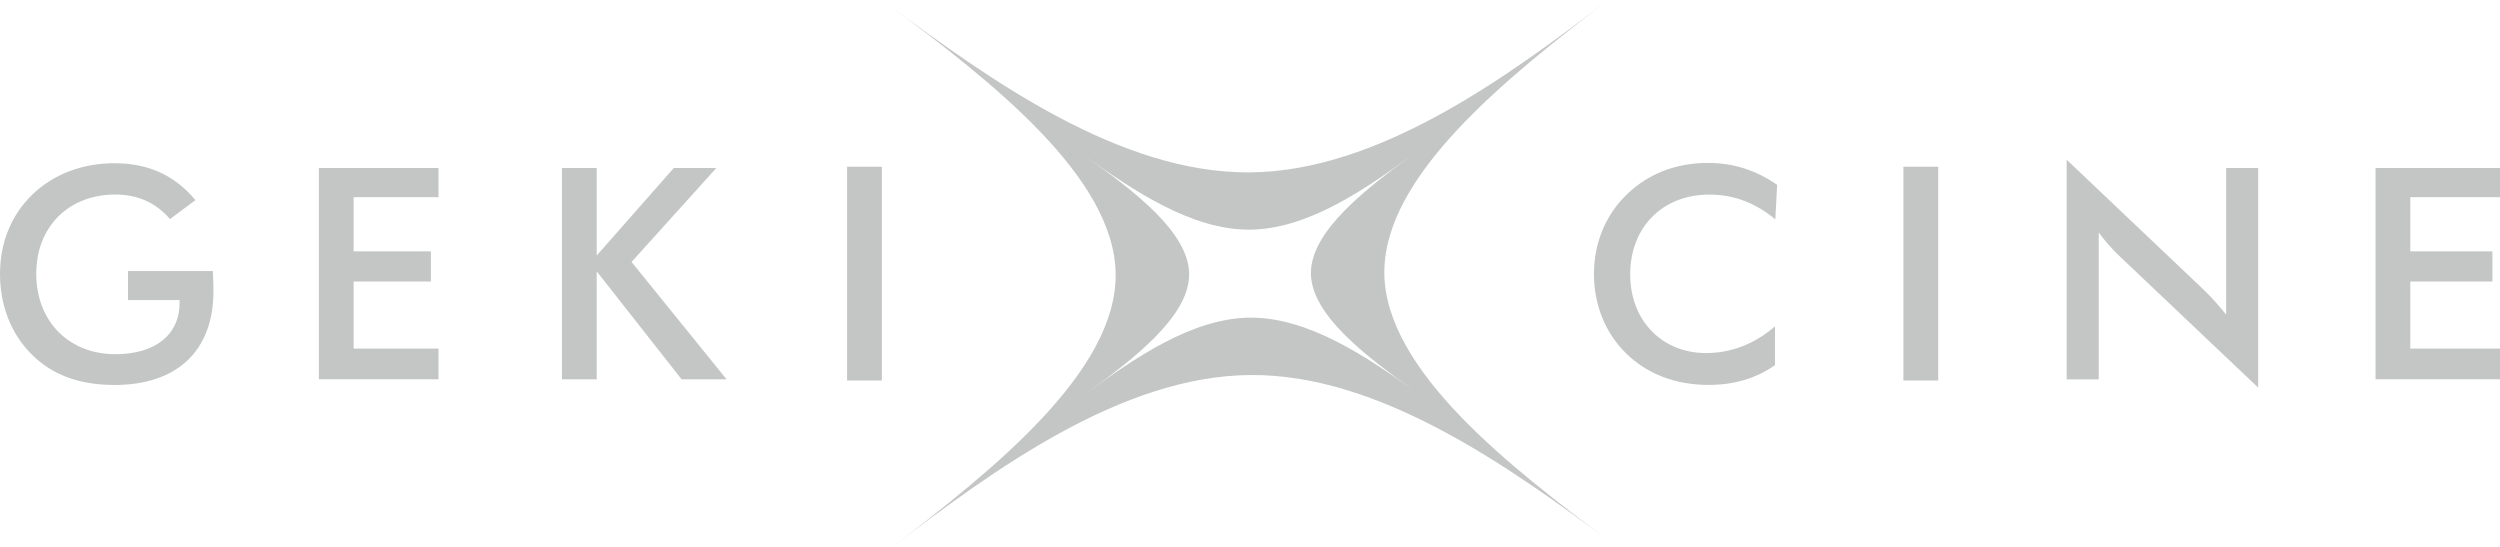
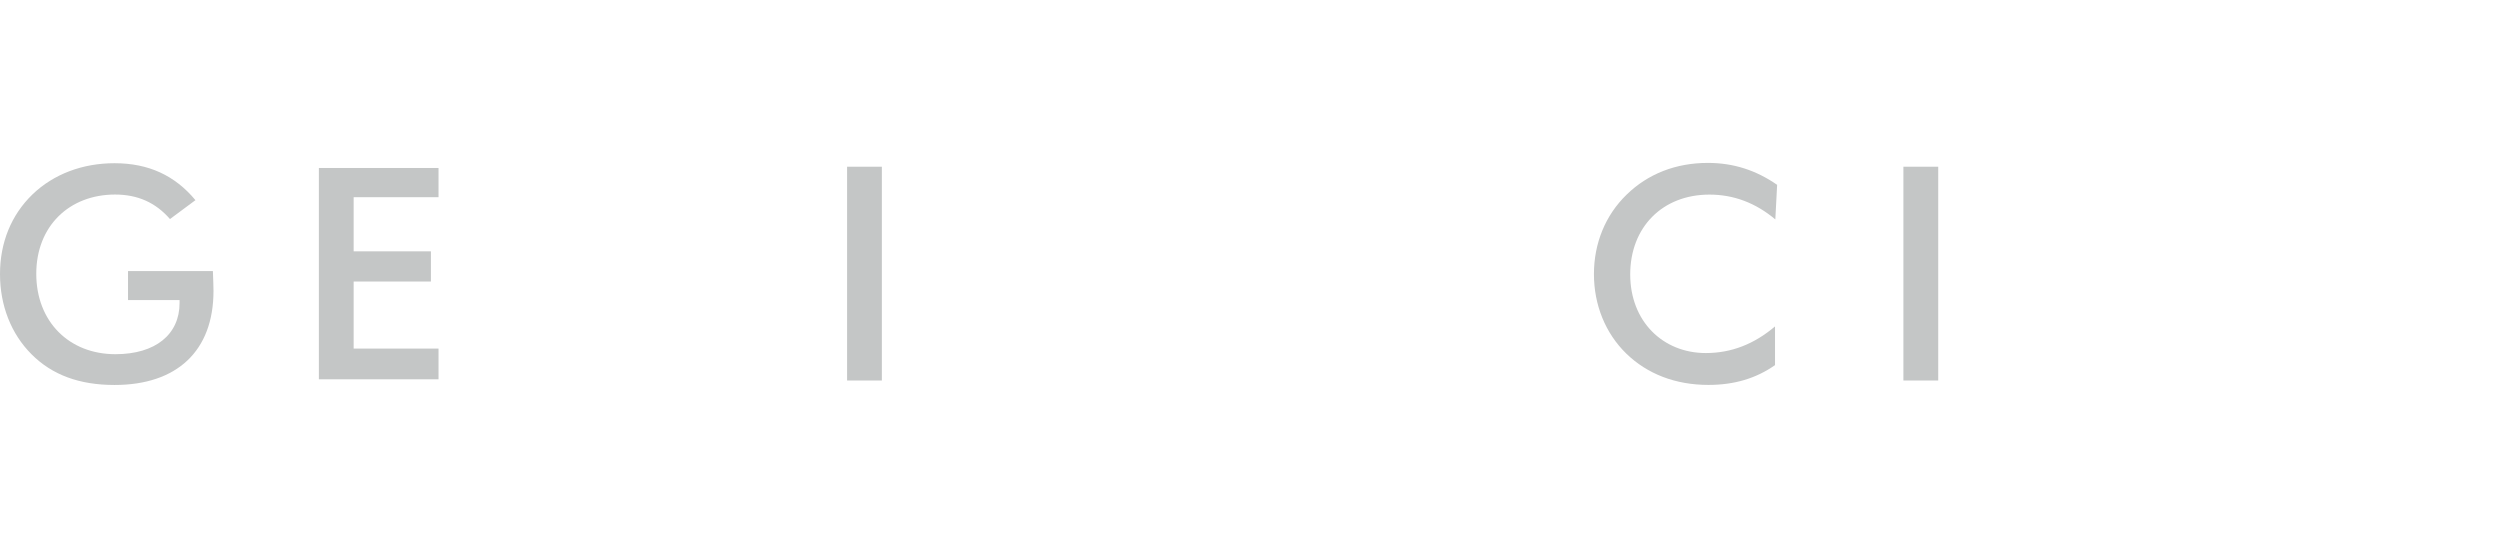
<svg xmlns="http://www.w3.org/2000/svg" id="a" viewBox="0 0 414.18 90.7">
  <defs>
    <style>.b{fill:#c4c6c6;stroke-width:0px;}</style>
  </defs>
-   <path class="b" d="M229.35,45.2c-.1-16.11,20.27-32.34,37.08-45.2-16.84,12.84-38.09,28.42-59.44,28.56-21.34.13-42.77-15.14-59.77-27.77,16.97,12.64,37.51,28.6,37.61,44.69.11,16.11-20.28,32.35-37.09,45.22,16.84-12.85,38.09-28.43,59.46-28.57,21.33-.14,42.76,15.14,59.76,27.76-16.97-12.63-37.5-28.6-37.62-44.69h.01ZM207.14,52.62c-9.68.07-19.33,6.82-26.94,12.39,7.62-5.58,16.86-12.61,16.81-19.61-.05-6.98-9.35-13.91-17.04-19.4,7.7,5.48,17.41,12.11,27.07,12.05,9.68-.06,19.3-6.81,26.94-12.39-7.63,5.59-16.85,12.63-16.8,19.63.05,6.97,9.36,13.89,17.04,19.38-7.7-5.48-17.41-12.1-27.08-12.05h0Z" />
  <path class="b" d="M35.27,44.92c.05,1.42.1,2.49.1,3.28,0,9.95-6.06,15.58-16.4,15.58-5.81,0-10.33-1.66-13.75-5.09-3.38-3.38-5.22-8.09-5.22-13.28s1.84-9.79,5.41-13.23c3.48-3.33,8.25-5.14,13.56-5.14,5.62,0,9.99,2.01,13.41,6.12l-4.22,3.13c-2.38-2.74-5.36-4.06-9.09-4.06-7.6,0-13.06,5.24-13.06,13.13s5.41,13.32,13.11,13.32c6.66,0,10.63-3.29,10.63-8.48v-.49h-8.54v-4.8h14.06Z" />
  <path class="b" d="M52.83,27.83h19.82v4.84h-14.06v8.97h12.8v5h-12.8v11.11h14.06v5.09h-19.82V27.83Z" />
-   <path class="b" d="M93.1,27.83h5.76v14.5l12.77-14.5h7.05l-14.05,15.57,15.74,19.44h-7.45l-14.06-17.88v17.88h-5.76s0-35.01,0-35.01Z" />
  <path class="b" d="M140.34,27.62h5.76v35.42h-5.76V27.62Z" />
  <path class="b" d="M283.2,32.24c-7.8,0-13.12,5.43-13.12,13.22s5.42,13.03,12.52,13.03c4.22,0,8-1.47,11.47-4.41v6.41c-3.13,2.2-6.75,3.28-11.02,3.28-5.47,0-10.14-1.81-13.62-5.19-3.47-3.38-5.36-8.08-5.36-13.17s1.89-9.75,5.42-13.17c3.53-3.44,8.15-5.25,13.46-5.25,4.27,0,8,1.23,11.47,3.63l-.3,5.73c-3.28-2.75-6.9-4.11-10.93-4.11h0Z" />
  <path class="b" d="M315.34,27.62h5.77v35.42h-5.77V27.62Z" />
-   <path class="b" d="M342.39,26.46l22.55,21.4c1.44,1.37,2.68,2.79,3.87,4.26v-24.29h5.31v36.39l-22.99-21.8c-1.3-1.23-2.44-2.54-3.43-3.91v24.34h-5.31V26.46Z" />
-   <path class="b" d="M393.56,27.83h20.62v4.84h-14.86v8.97h13.6v5h-13.6v11.11h14.86v5.09h-20.62V27.83Z" />
</svg>